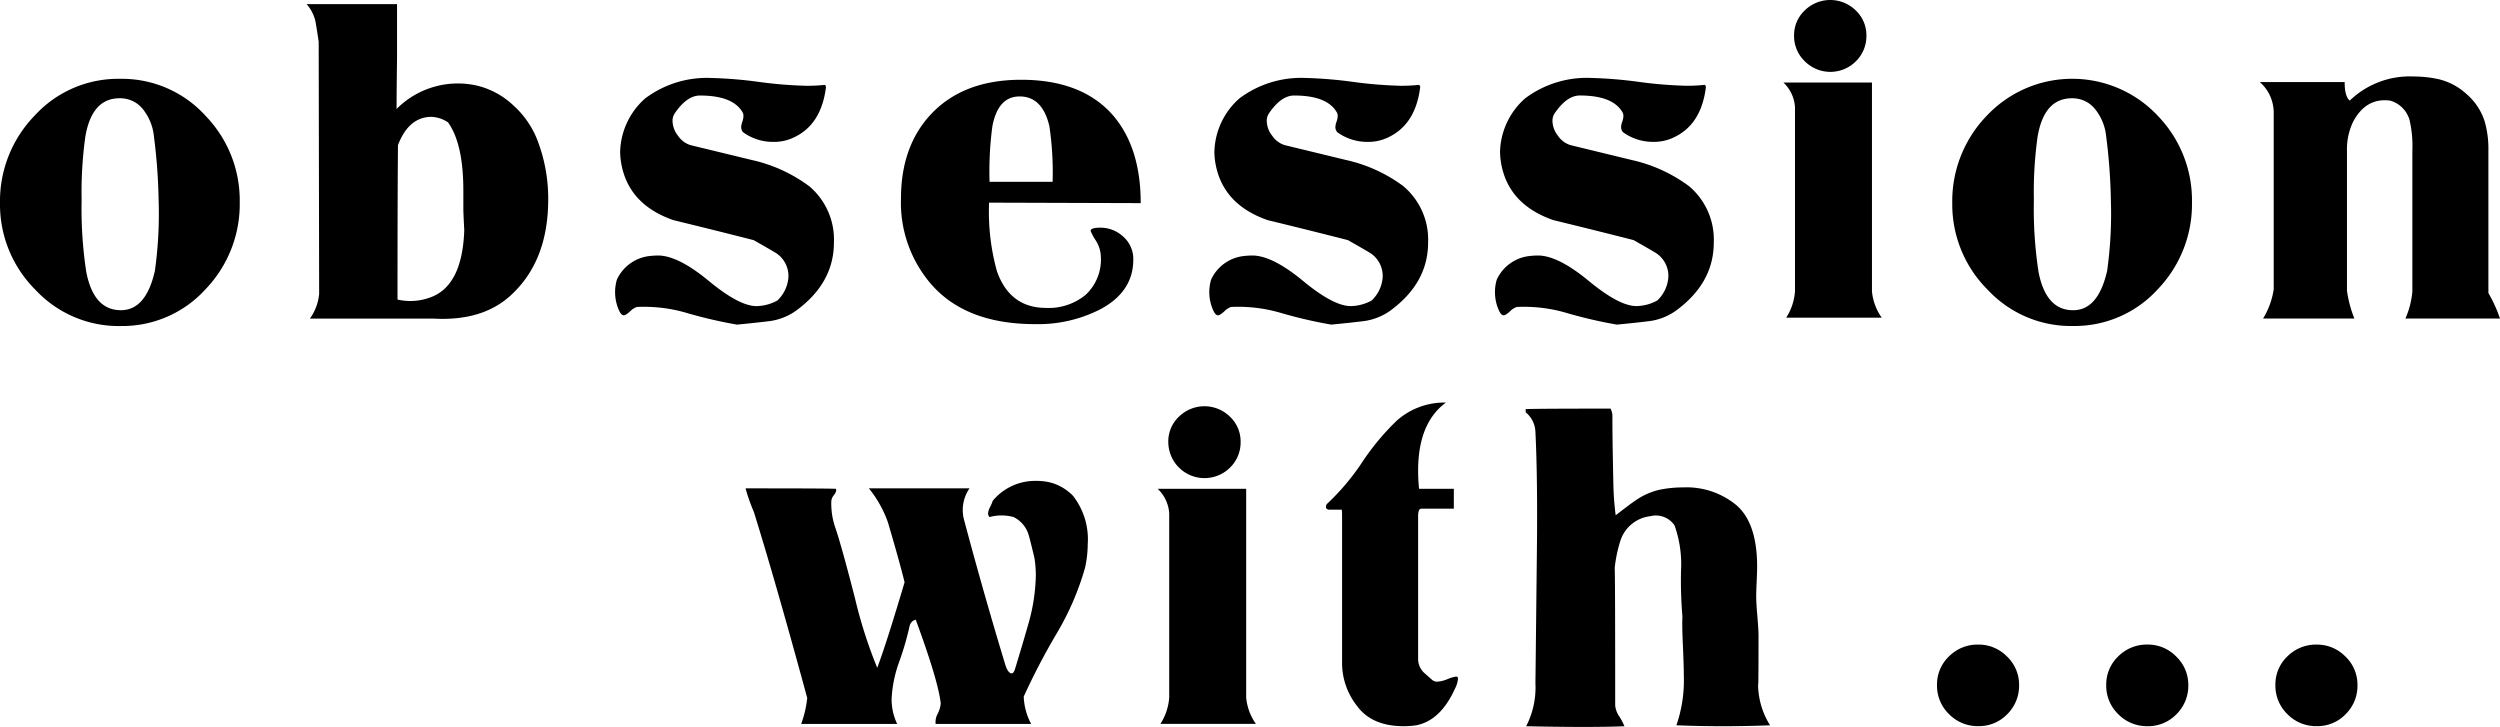
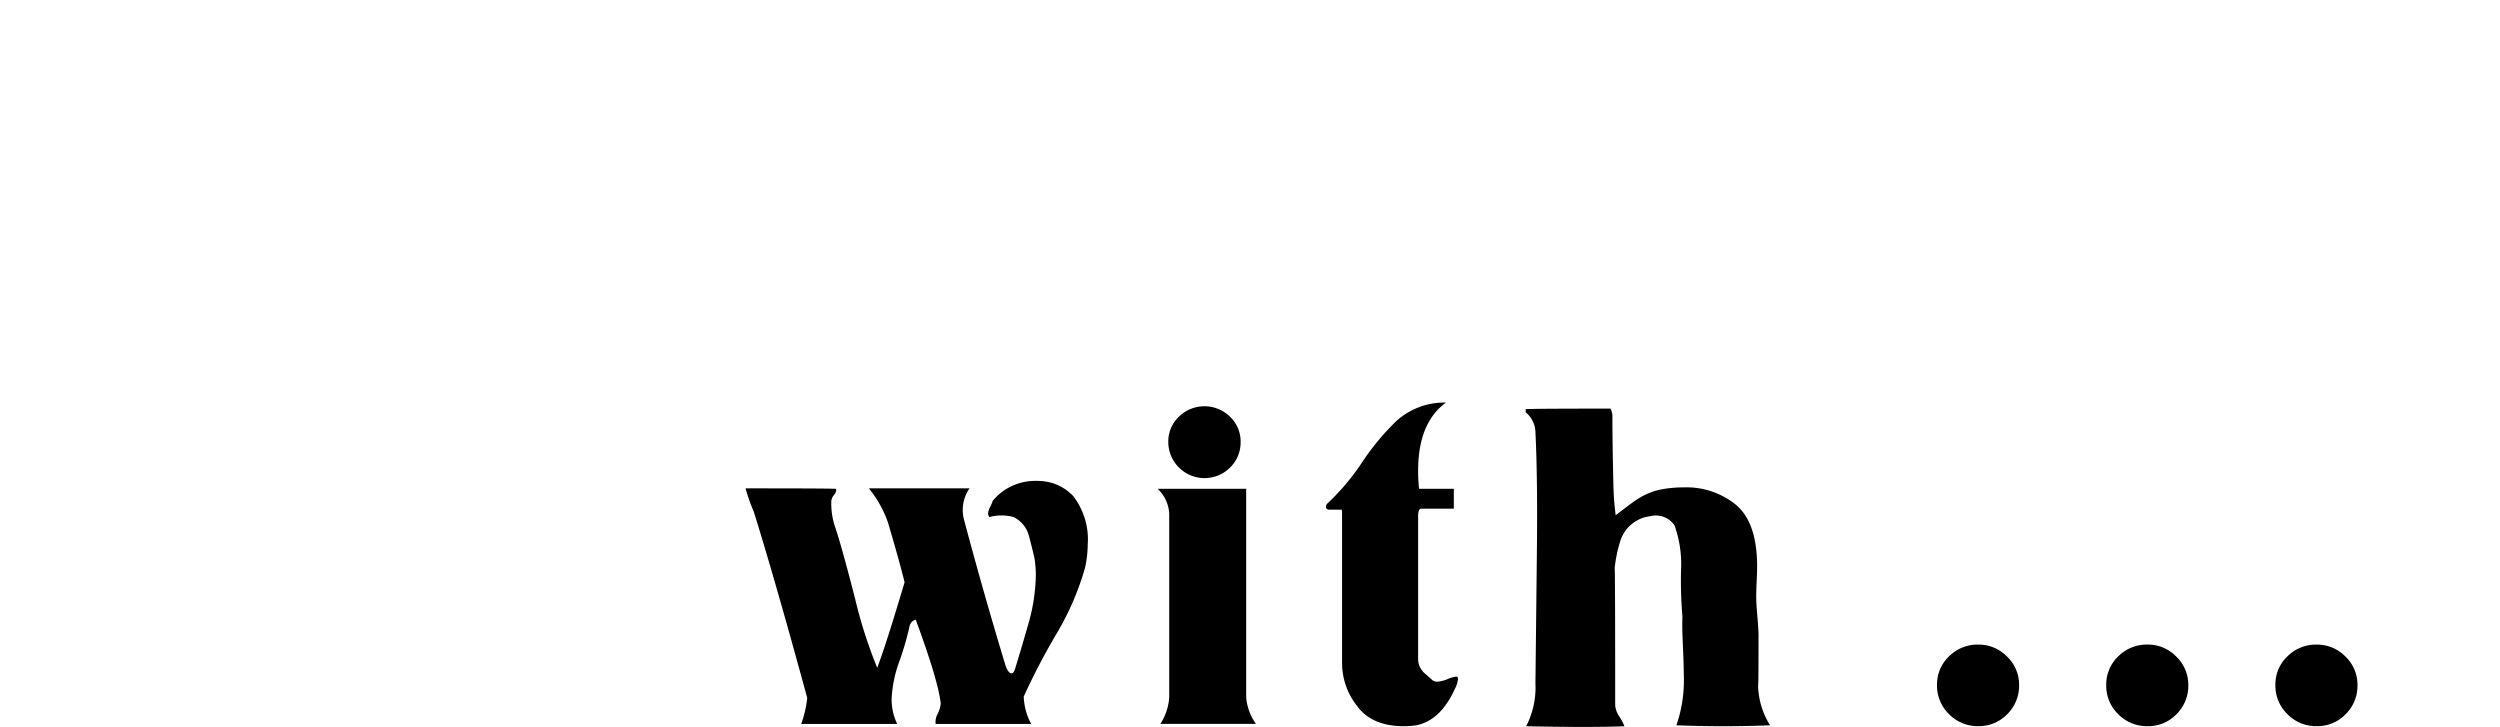
<svg xmlns="http://www.w3.org/2000/svg" viewBox="0 0 319.954 93.03">
  <title>ttl</title>
  <path d="M300.173,84.03a5.045,5.045,0,0,0-3.682-1.533,5.148,5.148,0,0,0-3.738,1.5,4.946,4.946,0,0,0-1.544,3.687,5.047,5.047,0,0,0,1.544,3.719,5.109,5.109,0,0,0,3.738,1.532,5.009,5.009,0,0,0,3.709-1.532,5.094,5.094,0,0,0,1.514-3.719,4.99,4.99,0,0,0-1.541-3.659m-21.656,0a5.045,5.045,0,0,0-3.68-1.533A5.154,5.154,0,0,0,271.1,84a4.955,4.955,0,0,0-1.541,3.687,5.056,5.056,0,0,0,1.541,3.719,5.115,5.115,0,0,0,3.74,1.532,5.007,5.007,0,0,0,3.707-1.532,5.1,5.1,0,0,0,1.516-3.719,4.992,4.992,0,0,0-1.543-3.659m-21.657,0a5.041,5.041,0,0,0-3.679-1.533,5.146,5.146,0,0,0-3.738,1.5,4.946,4.946,0,0,0-1.543,3.687,5.046,5.046,0,0,0,1.543,3.719,5.107,5.107,0,0,0,3.738,1.532,5.019,5.019,0,0,0,3.71-1.532,5.1,5.1,0,0,0,1.513-3.719,4.981,4.981,0,0,0-1.544-3.659M225,87.433q.058,1.365.058-6.041,0-.829-.147-2.518c-.1-1.125-.148-1.965-.148-2.518q0-.649.058-1.923t.059-1.926q0-5.507-2.61-7.819a10.021,10.021,0,0,0-6.884-2.309,14.936,14.936,0,0,0-3,.3,8.751,8.751,0,0,0-3.057,1.365q-.477.3-2.551,1.9a36.45,36.45,0,0,1-.3-4.212q-.122-5.519-.12-8.31a2.207,2.207,0,0,0-.237-1.128q-8.961,0-10.862.062v.413a3.366,3.366,0,0,1,1.248,2.543q.3,6.038.179,15.919-.18,16.452-.179,16.213a10.836,10.836,0,0,1-1.186,5.5q8.365.18,12.581,0a7.9,7.9,0,0,0-.654-1.239,3.013,3.013,0,0,1-.533-1.418q0-16.485-.061-17.609a17.3,17.3,0,0,1,.712-3.425,4.563,4.563,0,0,1,3.858-3.191,2.87,2.87,0,0,1,3.087,1.184,14.816,14.816,0,0,1,.829,5.8,55.349,55.349,0,0,0,.179,5.862q-.058,1.3.061,3.671.117,2.725.117,3.85a17.63,17.63,0,0,1-.949,6.395q2.966.117,5.994.117,3.085,0,5.993-.117A10.015,10.015,0,0,1,225,87.433m-38.4-.545c0-.2-.081-.3-.238-.3a4.512,4.512,0,0,0-1.1.324,3.992,3.992,0,0,1-1.276.327.954.954,0,0,1-.712-.238l-1.008-.89a2.456,2.456,0,0,1-.773-1.661v-18.4c0-.633.14-.951.416-.951h4.154V62.555h-4.45a22.657,22.657,0,0,1-.12-2.314q0-6.109,3.562-8.723a9.2,9.2,0,0,0-6.292,2.314,31.582,31.582,0,0,0-4.422,5.312,29.91,29.91,0,0,1-4.539,5.371c-.2.4-.12.633.238.712H171.7c.039,0,.061.256.061.77V85.049a8.911,8.911,0,0,0,1.9,5.281q1.9,2.613,5.994,2.61a10.659,10.659,0,0,0,1.6-.117q3.085-.6,4.927-4.628a3.631,3.631,0,0,0,.416-1.307m-27.111,2.373V62.555H148.155a4.725,4.725,0,0,1,1.482,3.146v23.56a7.083,7.083,0,0,1-1.128,3.383h12.227a6.858,6.858,0,0,1-1.248-3.383m-2.077-35.934a4.655,4.655,0,0,0-6.526,0,4.349,4.349,0,0,0-1.365,3.235,4.637,4.637,0,0,0,7.922,3.263,4.5,4.5,0,0,0,1.334-3.263,4.36,4.36,0,0,0-1.365-3.235M139.217,69.559a9.056,9.056,0,0,0-1.9-6.113,6.361,6.361,0,0,0-2.551-1.6,7.157,7.157,0,0,0-2.138-.3,7.038,7.038,0,0,0-5.578,2.552,4.54,4.54,0,0,1-.326.77,2.057,2.057,0,0,0-.268.832.777.777,0,0,0,.178.475,5.812,5.812,0,0,1,3.085,0,3.683,3.683,0,0,1,1.9,2.2q.117.3.77,3.026a14.294,14.294,0,0,1,.179,2.256,24.046,24.046,0,0,1-.949,6.172q-.834,2.91-1.722,5.814c-.118.358-.257.536-.416.536q-.474,0-.83-1.13-2.728-8.982-5.281-18.563a4.861,4.861,0,0,1,.712-3.987H111.2a14.547,14.547,0,0,1,2.434,4.344q1.482,5,2.136,7.676-2.311,7.792-3.5,10.949a59.573,59.573,0,0,1-2.847-8.9q-1.725-6.708-2.493-8.964a9.4,9.4,0,0,1-.536-3.5,1.434,1.434,0,0,1,.358-.771c.237-.318.315-.575.237-.773q-.951-.059-11.573-.059a23.645,23.645,0,0,0,1.069,3.026q2.788,8.965,6.825,23.8a13.667,13.667,0,0,1-.774,3.324h12.286a7.3,7.3,0,0,1-.712-3.2,15.929,15.929,0,0,1,.949-4.687,37.893,37.893,0,0,0,1.365-4.69,1.079,1.079,0,0,1,.773-.77q2.906,7.893,3.2,10.741a3.806,3.806,0,0,1-.388,1.3,2.163,2.163,0,0,0-.265,1.306h12.223a8.048,8.048,0,0,1-.949-3.5,85.66,85.66,0,0,1,4.215-8.073,35.332,35.332,0,0,0,3.618-8.366,13.976,13.976,0,0,0,.358-3.146" />
-   <path d="M318.469,37.506V19.228a12.656,12.656,0,0,0-.474-3.68,7.667,7.667,0,0,0-2.314-3.5,7.977,7.977,0,0,0-3.8-1.96,15.073,15.073,0,0,0-2.968-.3,11.07,11.07,0,0,0-8.187,3.085c-.438-.355-.653-1.147-.653-2.373H289.212a5.21,5.21,0,0,1,1.781,3.925V37.023a9.9,9.9,0,0,1-1.365,3.746h11.69a15.234,15.234,0,0,1-.949-3.567V19.3a8.19,8.19,0,0,1,.771-3.687q1.662-3.15,4.748-2.736a3.591,3.591,0,0,1,2.493,2.493,14.739,14.739,0,0,1,.357,3.916V37.327a11.055,11.055,0,0,1-.89,3.442h12.106a18.024,18.024,0,0,0-1.485-3.263m-48.794-2.847q-1.131,4.983-4.274,5.044-3.56.058-4.511-4.927a53.462,53.462,0,0,1-.592-9.2,51.352,51.352,0,0,1,.475-8.07q.828-4.929,4.391-4.927a3.69,3.69,0,0,1,3,1.424,6.612,6.612,0,0,1,1.393,3.5,72.523,72.523,0,0,1,.594,8.07,52.754,52.754,0,0,1-.474,9.081m6.409-19.912a15.021,15.021,0,0,0-21.779.031,15.721,15.721,0,0,0-4.453,11.216,15.42,15.42,0,0,0,4.539,11.1,14.561,14.561,0,0,0,11.01,4.631A14.371,14.371,0,0,0,276.173,37a15.718,15.718,0,0,0,4.36-11.127,15.552,15.552,0,0,0-4.449-11.127M239.577,37.269V10.563H228.244a4.725,4.725,0,0,1,1.482,3.146v23.56a7.083,7.083,0,0,1-1.128,3.383h12.227a6.858,6.858,0,0,1-1.248-3.383M237.5,1.334a4.658,4.658,0,0,0-6.526,0,4.353,4.353,0,0,0-1.365,3.236,4.439,4.439,0,0,0,1.365,3.263,4.62,4.62,0,0,0,6.557,0,4.5,4.5,0,0,0,1.334-3.263A4.364,4.364,0,0,0,237.5,1.334M216.129,23.8a19.323,19.323,0,0,0-7.3-3.322L201,18.574a2.982,2.982,0,0,1-1.6-1.186,3.154,3.154,0,0,1-.712-1.9,1.7,1.7,0,0,1,.3-1.011q1.54-2.251,3.2-2.255,4.329,0,5.518,2.255a1.352,1.352,0,0,1,.059.416,2.41,2.41,0,0,1-.148.684,2.394,2.394,0,0,0-.148.681,1.017,1.017,0,0,0,.237.653,6.5,6.5,0,0,0,3.917,1.245,5.757,5.757,0,0,0,2.375-.474q3.739-1.6,4.333-6.585l-.12-.24a22.186,22.186,0,0,1-2.373.12,54.9,54.9,0,0,1-6.113-.5,55.2,55.2,0,0,0-6.055-.5,13.15,13.15,0,0,0-8.486,2.616,9.428,9.428,0,0,0-3.205,6.78,8.51,8.51,0,0,0,.12,1.427q.888,5.351,6.705,7.372,5.163,1.253,10.268,2.557,2.728,1.55,2.967,1.725a3.5,3.5,0,0,1,1.485,2.914,4.52,4.52,0,0,1-1.427,3.093,5.745,5.745,0,0,1-2.668.712q-2.2,0-6.114-3.232T196.843,32.7a9.309,9.309,0,0,0-1.011.059,5.239,5.239,0,0,0-4.274,3.029,5.672,5.672,0,0,0,.238,3.857q.3.712.653.712c.159,0,.427-.17.8-.505a2.266,2.266,0,0,1,.863-.564,19.243,19.243,0,0,1,6.409.77,58.231,58.231,0,0,0,6.409,1.486q1.956-.182,3.916-.416a7.622,7.622,0,0,0,3.559-1.307q4.929-3.559,4.927-8.782a8.938,8.938,0,0,0-3.2-7.241m-36.566,0a19.318,19.318,0,0,0-7.3-3.322l-7.833-1.9a2.975,2.975,0,0,1-1.6-1.186,3.148,3.148,0,0,1-.712-1.9,1.7,1.7,0,0,1,.3-1.011q1.545-2.251,3.2-2.255,4.335,0,5.519,2.255a1.349,1.349,0,0,1,.061.416,2.359,2.359,0,0,1-.15.684,2.394,2.394,0,0,0-.148.681,1.033,1.033,0,0,0,.237.653,6.5,6.5,0,0,0,3.919,1.245,5.757,5.757,0,0,0,2.373-.474q3.739-1.6,4.332-6.585l-.12-.24a22.126,22.126,0,0,1-2.372.12,54.9,54.9,0,0,1-6.114-.5,55.2,55.2,0,0,0-6.052-.5,13.142,13.142,0,0,0-8.486,2.616,9.416,9.416,0,0,0-3.2,6.78,8.505,8.505,0,0,0,.117,1.427q.892,5.351,6.705,7.372,5.163,1.253,10.267,2.557,2.73,1.55,2.967,1.725a3.5,3.5,0,0,1,1.485,2.914,4.5,4.5,0,0,1-1.423,3.093,5.76,5.76,0,0,1-2.672.712q-2.2,0-6.113-3.232T160.277,32.7a9.305,9.305,0,0,0-1.01.059A5.233,5.233,0,0,0,155,35.787a5.643,5.643,0,0,0,.237,3.857q.3.712.653.712c.157,0,.425-.17.8-.505a2.255,2.255,0,0,1,.86-.564,19.232,19.232,0,0,1,6.409.77,58.229,58.229,0,0,0,6.41,1.486q1.959-.182,3.916-.416a7.634,7.634,0,0,0,3.562-1.307q4.925-3.559,4.924-8.782a8.927,8.927,0,0,0-3.205-7.241m-52.92-.533A43.538,43.538,0,0,1,127,16.2q.712-3.857,3.5-3.858,2.905,0,3.8,3.8a40.359,40.359,0,0,1,.416,7.121Zm15.964-8.31q-3.977-4.744-11.927-4.746-7.421,0-11.574,4.45-3.8,4.1-3.8,10.742a15.952,15.952,0,0,0,3.62,10.682q4.452,5.4,13.53,5.4a17.507,17.507,0,0,0,8.366-1.9q4.217-2.253,4.215-6.351a3.793,3.793,0,0,0-1.275-2.936,4.251,4.251,0,0,0-2.94-1.156c-.829,0-1.245.137-1.245.413a6.862,6.862,0,0,0,.654,1.217,4.064,4.064,0,0,1,.653,2.049,6.17,6.17,0,0,1-1.929,4.9,7.419,7.419,0,0,1-5.075,1.689q-4.63,0-6.292-4.687a28.555,28.555,0,0,1-1.008-8.784l19.407.061q0-6.946-3.384-11.04M103.521,23.8a19.318,19.318,0,0,0-7.3-3.322l-7.833-1.9a2.975,2.975,0,0,1-1.6-1.186,3.152,3.152,0,0,1-.715-1.9,1.693,1.693,0,0,1,.3-1.011q1.54-2.251,3.2-2.255,4.331,0,5.519,2.255a1.353,1.353,0,0,1,.058.416,2.436,2.436,0,0,1-.147.684,2.394,2.394,0,0,0-.148.681,1.017,1.017,0,0,0,.237.653,6.5,6.5,0,0,0,3.916,1.245,5.775,5.775,0,0,0,2.376-.474q3.735-1.6,4.332-6.585l-.12-.24a22.186,22.186,0,0,1-2.373.12,54.9,54.9,0,0,1-6.113-.5,55.186,55.186,0,0,0-6.055-.5,13.152,13.152,0,0,0-8.486,2.616,9.427,9.427,0,0,0-3.2,6.78,8.51,8.51,0,0,0,.12,1.427q.888,5.351,6.7,7.372,5.163,1.253,10.267,2.557,2.73,1.55,2.967,1.725a3.512,3.512,0,0,1,1.485,2.914,4.519,4.519,0,0,1-1.426,3.093,5.749,5.749,0,0,1-2.669.712q-2.2,0-6.113-3.232T84.232,32.7a9.3,9.3,0,0,0-1.007.059,5.237,5.237,0,0,0-4.274,3.029,5.673,5.673,0,0,0,.237,3.857q.3.712.653.712c.159,0,.425-.17.8-.505a2.252,2.252,0,0,1,.863-.564,19.24,19.24,0,0,1,6.409.77,58.231,58.231,0,0,0,6.409,1.486q1.956-.182,3.917-.416A7.622,7.622,0,0,0,101.8,39.82q4.929-3.559,4.927-8.782a8.936,8.936,0,0,0-3.2-7.241M54.969,38.1a7.324,7.324,0,0,1-4.095.237q0-13.591.059-19.764,1.365-3.558,4.212-3.62a4.089,4.089,0,0,1,2.2.714Q59.3,18.4,59.3,24.392v2.551q.059,1.482.117,2.493-.239,7.239-4.45,8.665M65.622,13.413a10.337,10.337,0,0,0-4.481-2.434,11.062,11.062,0,0,0-10.387,2.967q0-2.017.059-6.529V.533H39.242a4.992,4.992,0,0,1,1.128,2.2q.117.594.416,2.61l.059,32.286a6.392,6.392,0,0,1-1.187,3.143H55.444q6.231.36,9.851-2.906,4.866-4.392,4.866-12.343a20.763,20.763,0,0,0-1.483-7.836,11.753,11.753,0,0,0-3.056-4.271m-45.8,21.246Q18.7,39.642,15.548,39.7q-3.558.058-4.511-4.927a53.585,53.585,0,0,1-.591-9.2,51.376,51.376,0,0,1,.474-8.07q.83-4.929,4.391-4.927a3.689,3.689,0,0,1,3,1.424,6.6,6.6,0,0,1,1.393,3.5,72.322,72.322,0,0,1,.595,8.07,52.609,52.609,0,0,1-.475,9.081m6.409-19.912A14.457,14.457,0,0,0,15.37,10.088a14.469,14.469,0,0,0-10.918,4.69A15.72,15.72,0,0,0,0,25.994a15.415,15.415,0,0,0,4.539,11.1,14.56,14.56,0,0,0,11.009,4.631A14.373,14.373,0,0,0,26.321,37a15.71,15.71,0,0,0,4.36-11.127,15.548,15.548,0,0,0-4.45-11.127" />
</svg>